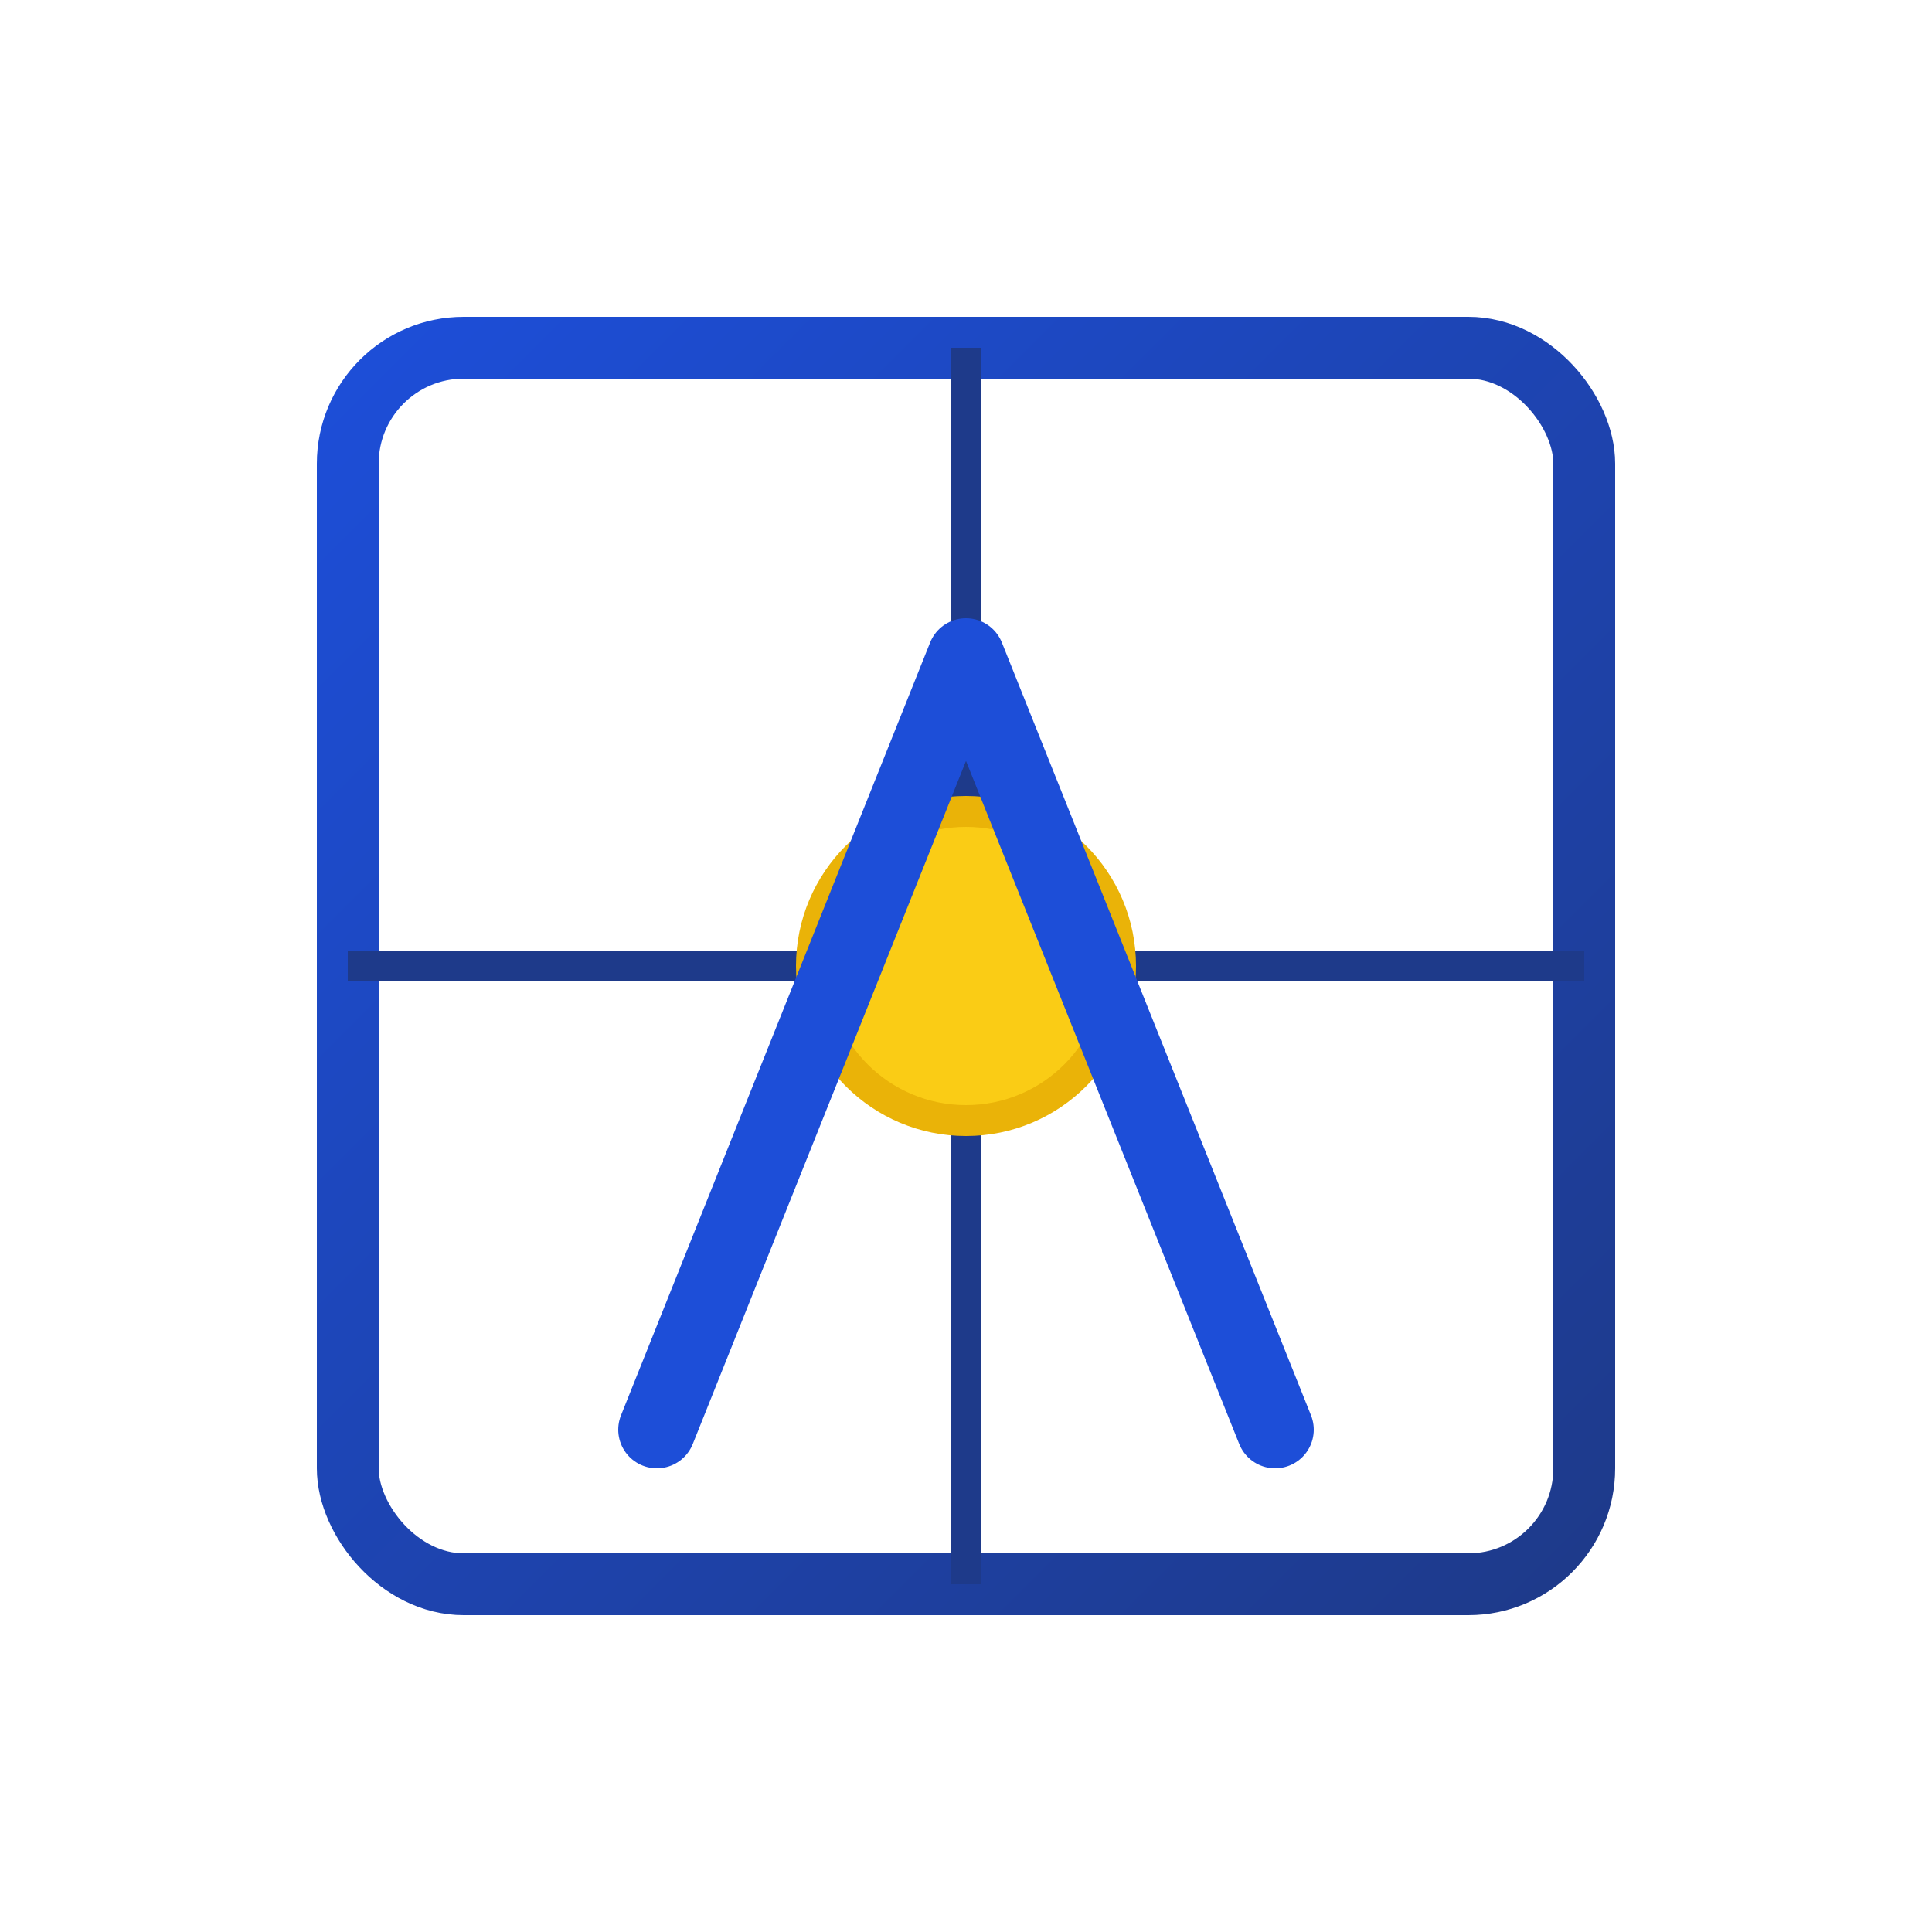
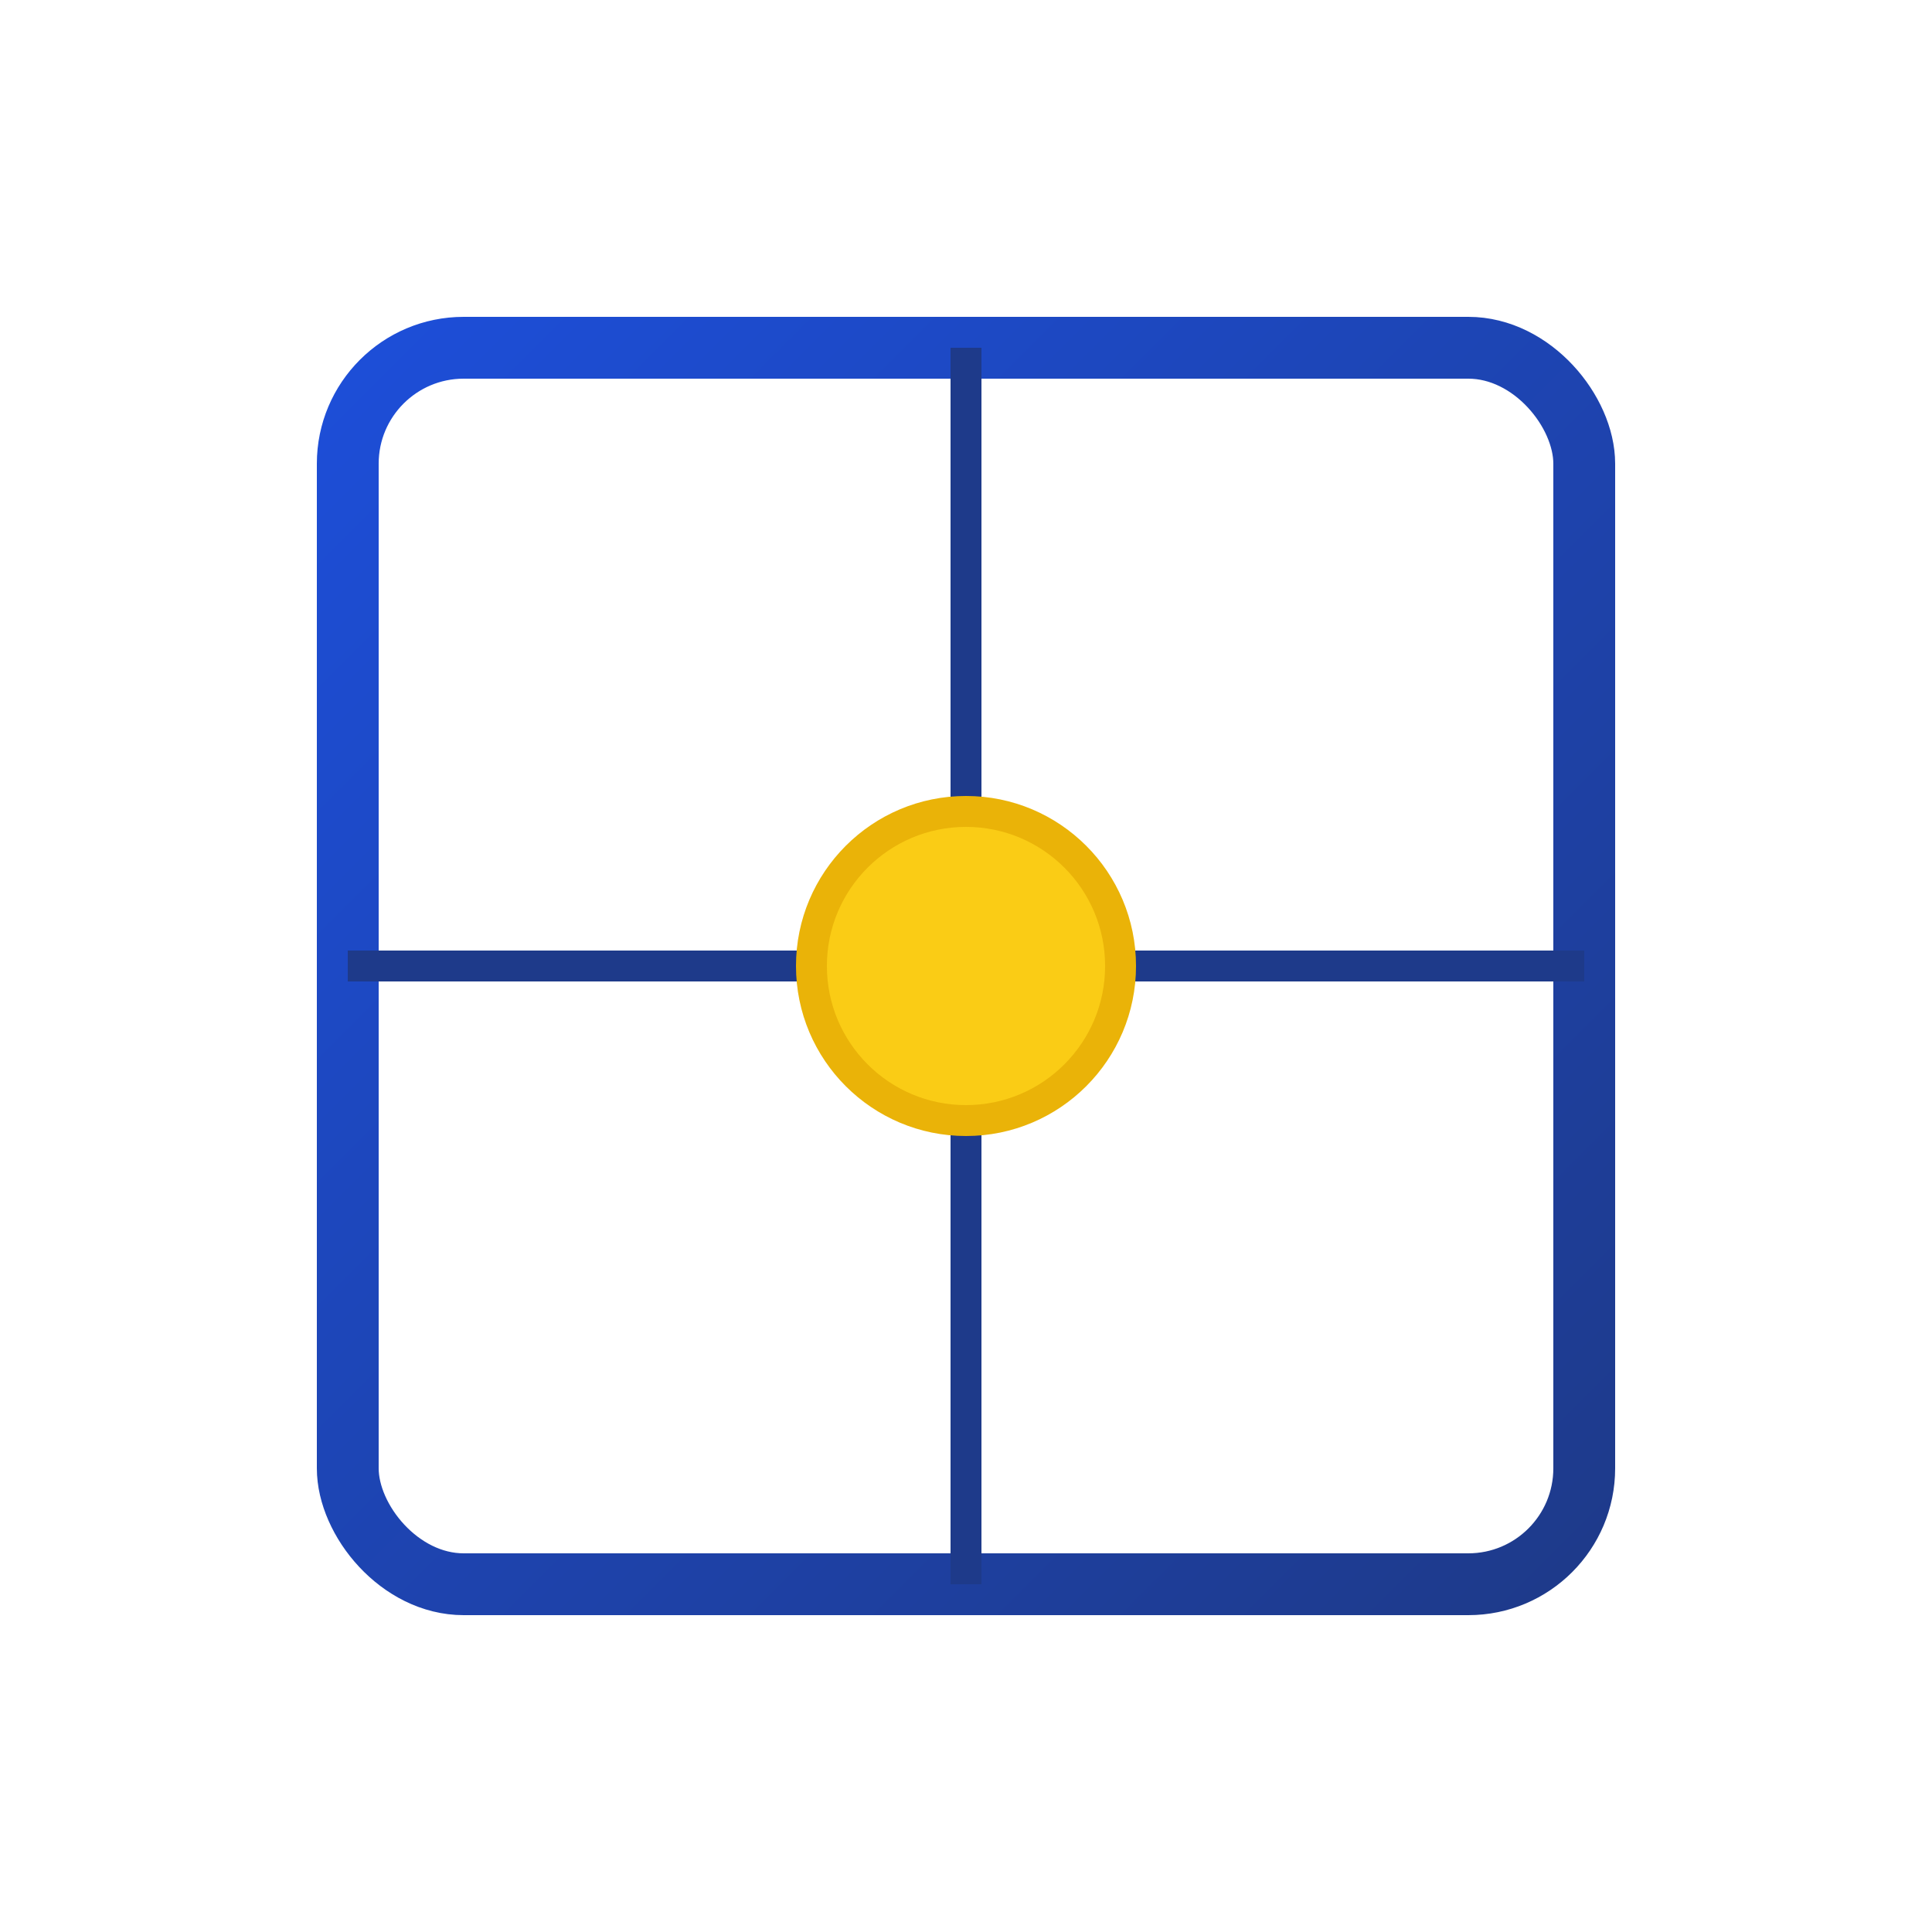
<svg xmlns="http://www.w3.org/2000/svg" width="200" height="200" viewBox="0 0 200 200">
  <defs>
    <linearGradient id="logoGradientAthos" x1="0%" y1="0%" x2="100%" y2="100%">
      <stop offset="0%" style="stop-color:#1d4ed8;stop-opacity:1" />
      <stop offset="100%" style="stop-color:#1e3a8a;stop-opacity:1" />
    </linearGradient>
  </defs>
  <g transform="translate(100, 100) scale(0.8)">
    <rect x="-80" y="-80" width="160" height="160" fill="none" stroke="url(#logoGradientAthos)" stroke-width="8" rx="15" />
    <line x1="-80" y1="0" x2="80" y2="0" stroke="#1e3a8a" stroke-width="4" />
    <line x1="0" y1="-80" x2="0" y2="80" stroke="#1e3a8a" stroke-width="4" />
    <circle cx="0" cy="0" r="20" fill="#facc15" stroke="#eab308" stroke-width="4" />
-     <path d="M -40 60 L 0 -40 L 40 60" fill="none" stroke="#1d4ed8" stroke-width="10" stroke-linecap="round" stroke-linejoin="round" />
  </g>
</svg>